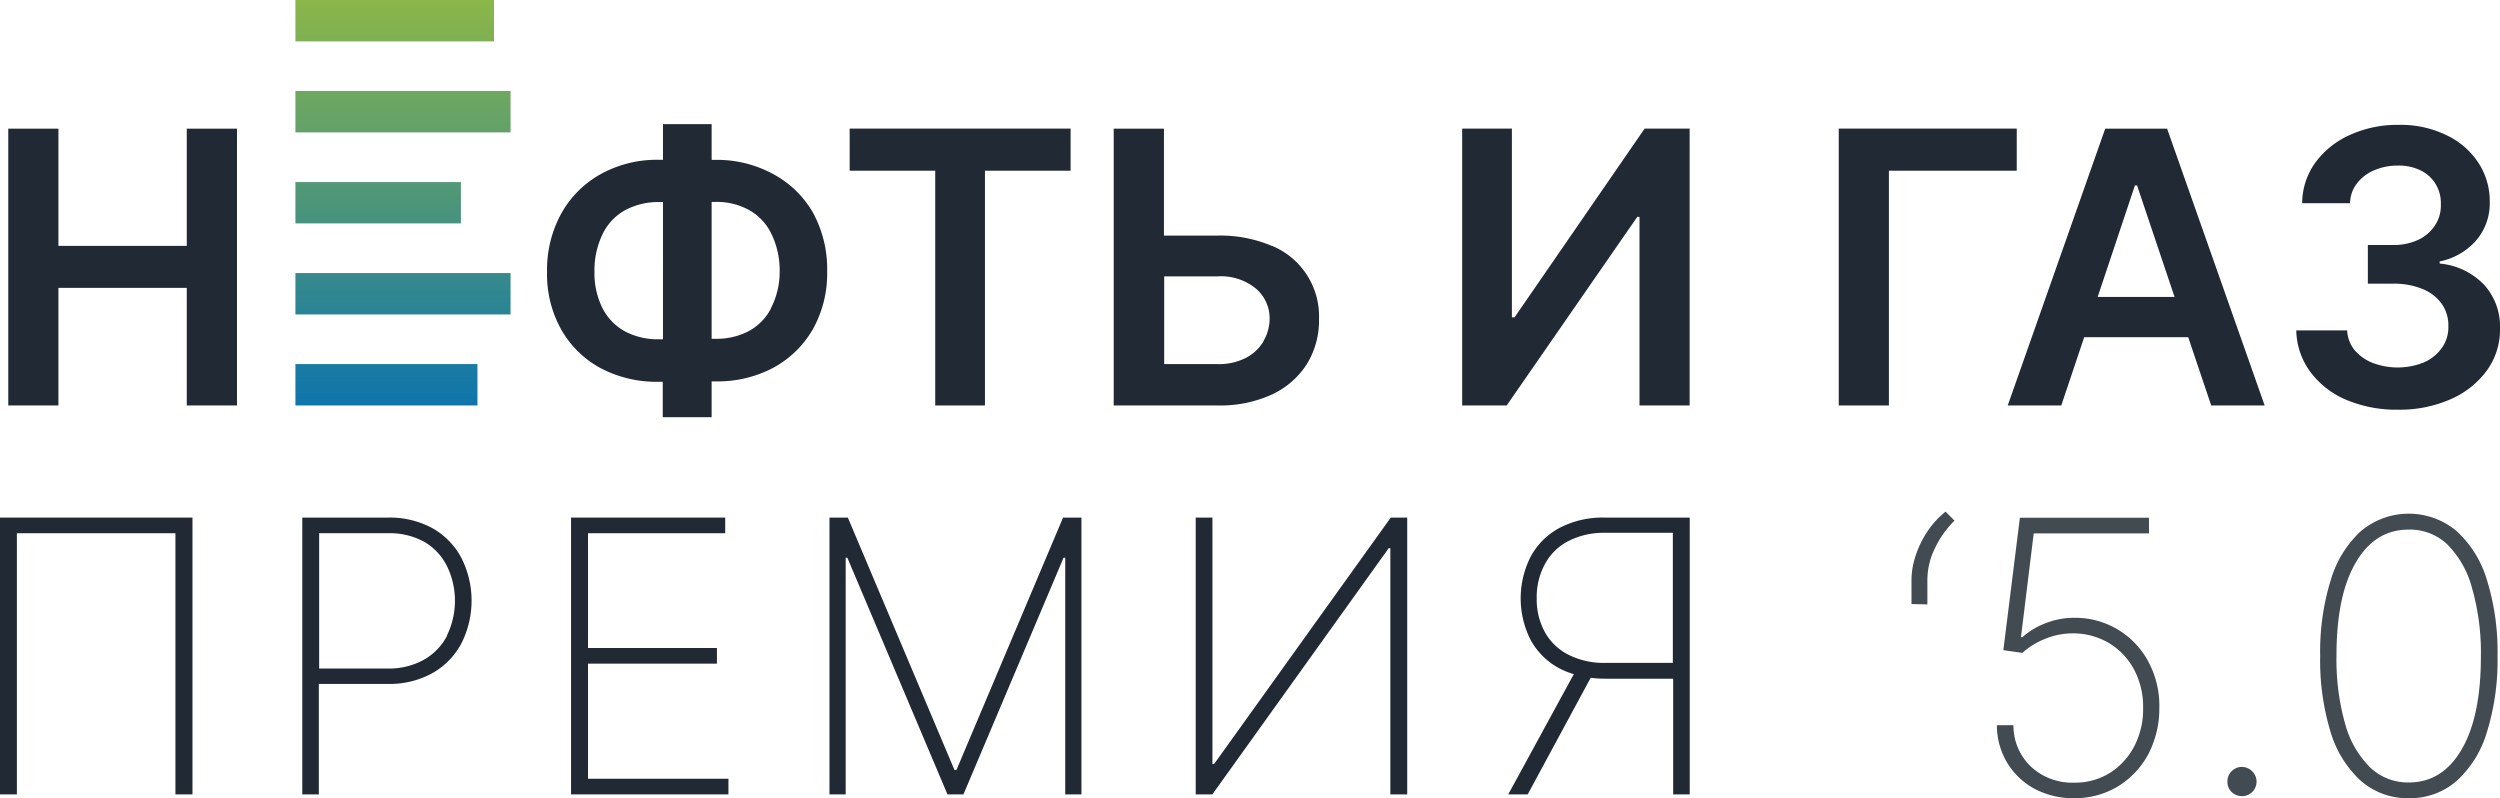
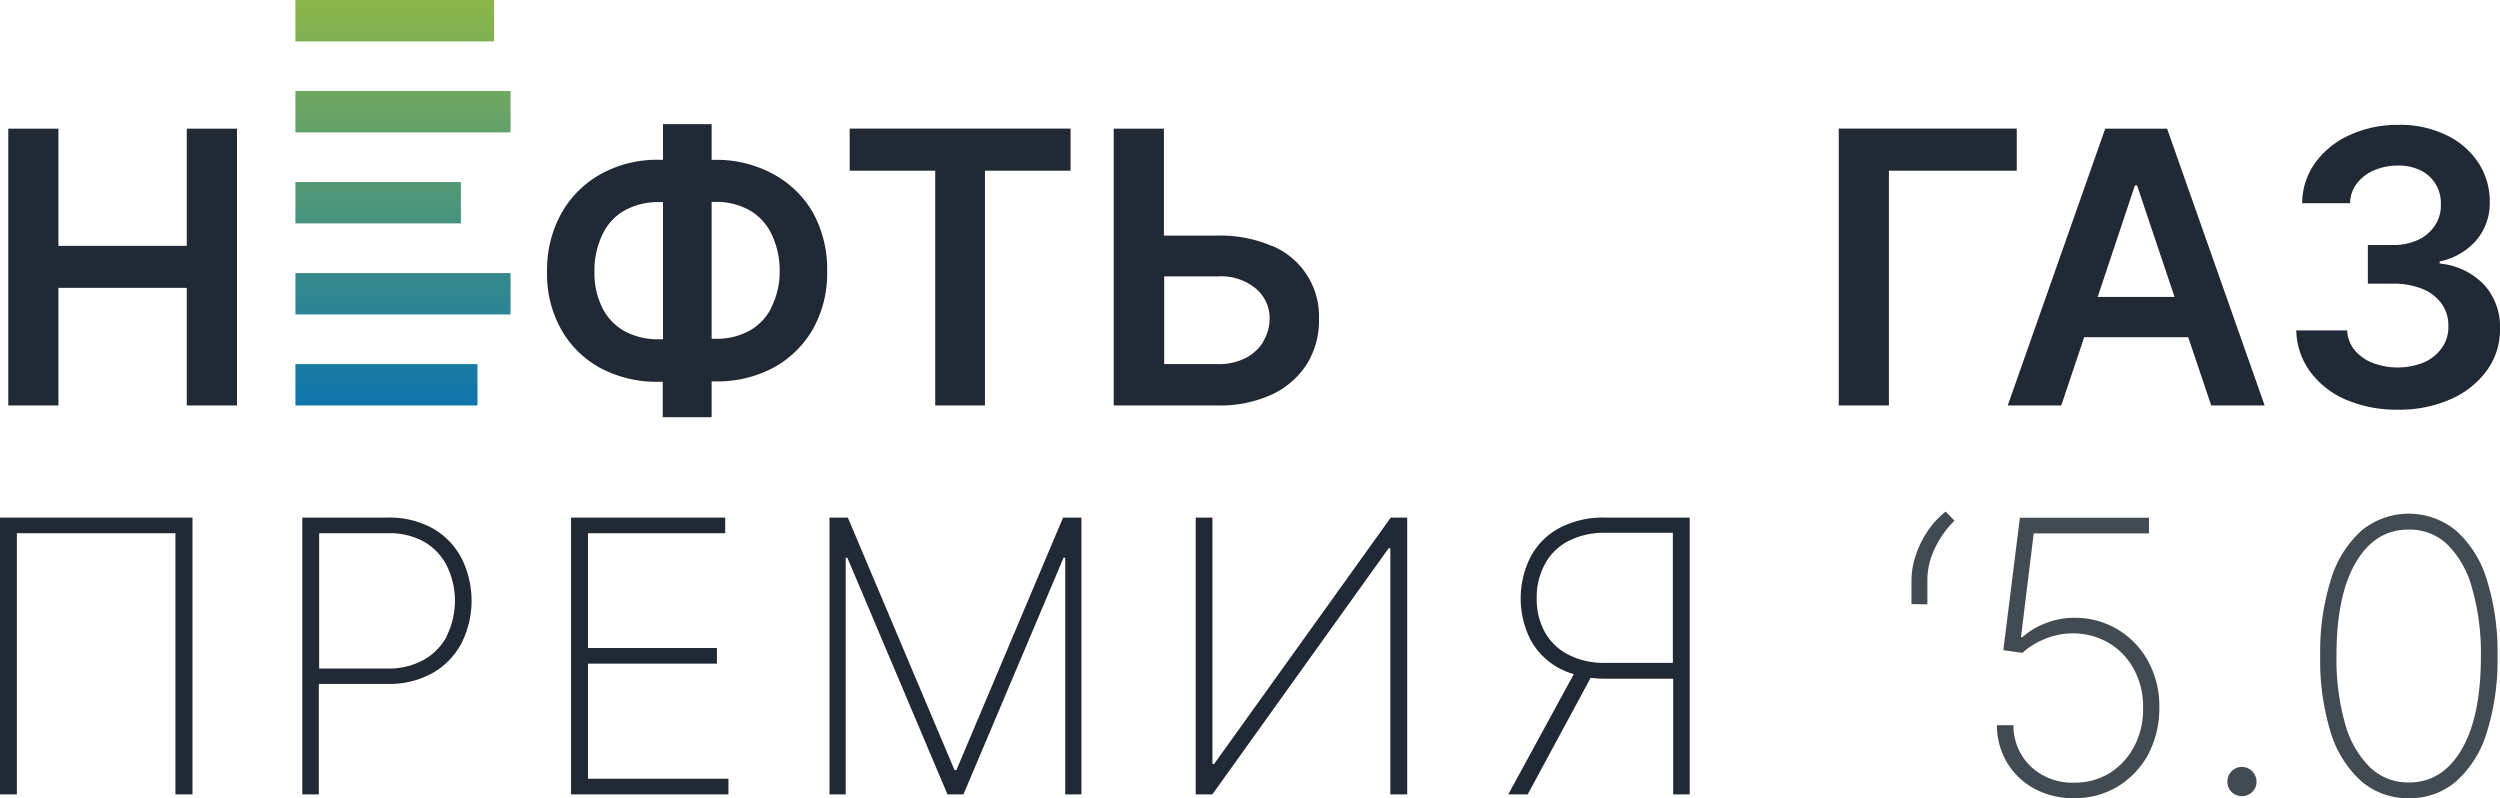
<svg xmlns="http://www.w3.org/2000/svg" viewBox="0 0 302.12 96.46">
  <defs>
    <style>.cls-1{fill:#212a34;}.cls-2{fill:#424a52;}.cls-3{fill:url(#Безымянный_градиент_2);}</style>
    <linearGradient id="Безымянный_градиент_2" x1="48.7" y1="423.03" x2="48.7" y2="374.03" gradientTransform="matrix(1, 0, 0, -1, 0, 423.03)" gradientUnits="userSpaceOnUse">
      <stop offset="0" stop-color="#8bb649" />
      <stop offset="1" stop-color="#0e75ac" />
    </linearGradient>
  </defs>
  <g id="Слой_2" data-name="Слой 2">
    <g id="Слой_1-2" data-name="Слой 1">
      <path class="cls-1" d="M93.37,21a14.17,14.17,0,0,0-7-1.68H86V15H80.12v4.31h-.47a14.07,14.07,0,0,0-7,1.7,12.26,12.26,0,0,0-4.79,4.74,14.07,14.07,0,0,0-1.75,7.12,13.63,13.63,0,0,0,1.74,7,12,12,0,0,0,4.77,4.64,14.54,14.54,0,0,0,7,1.63h.47v4.28H86V46.09h.46a14.37,14.37,0,0,0,7-1.65,12.25,12.25,0,0,0,4.77-4.65,13.74,13.74,0,0,0,1.73-7,14.19,14.19,0,0,0-1.73-7.12A12.21,12.21,0,0,0,93.37,21ZM79.65,41a8.47,8.47,0,0,1-4.1-.94,6.62,6.62,0,0,1-2.71-2.76,9.39,9.39,0,0,1-1-4.43,10,10,0,0,1,1-4.61,6.5,6.5,0,0,1,2.67-2.84,8.39,8.39,0,0,1,4.14-1h.47V41Zm13.52-3.72A6.55,6.55,0,0,1,90.51,40a8.31,8.31,0,0,1-4.08.94H86V24.4h.48a8.11,8.11,0,0,1,4.08,1,6.53,6.53,0,0,1,2.66,2.86,10.06,10.06,0,0,1,1,4.57A9.57,9.57,0,0,1,93.17,37.24Z" />
      <polygon class="cls-1" points="102.68 20.63 113.02 20.63 113.02 49 119.03 49 119.03 20.63 129.38 20.63 129.38 15.54 102.68 15.54 102.68 20.63" />
      <path class="cls-1" d="M153.7,29.72a15.86,15.86,0,0,0-6.58-1.25h-6.46V15.55h-6.07V49h12.53a15.08,15.08,0,0,0,6.58-1.32A10,10,0,0,0,157.93,44a10,10,0,0,0,1.47-5.44,9.22,9.22,0,0,0-5.7-8.86Zm-1,11.52a5.39,5.39,0,0,1-2.12,2,7.1,7.1,0,0,1-3.43.76h-6.46V33.4h6.46a6.6,6.6,0,0,1,4.65,1.5,4.7,4.7,0,0,1,1.63,3.61A5.32,5.32,0,0,1,152.67,41.24Z" />
-       <polygon class="cls-1" points="183.03 38.35 182.71 38.35 182.71 15.54 176.7 15.54 176.7 49 182.08 49 197.86 26.21 198.13 26.21 198.13 49 204.19 49 204.19 15.54 198.75 15.54 183.03 38.35" />
      <polygon class="cls-1" points="243.72 15.54 222.21 15.54 222.21 49 228.27 49 228.27 20.63 243.72 20.63 243.72 15.54" />
      <path class="cls-1" d="M254.41,15.55,242.63,49h6.47l2.77-8.25h12.57L267.22,49h6.46L261.89,15.55Zm-.91,20.33L258,22.41h.26l4.53,13.47Z" />
      <path class="cls-1" d="M300.24,34.46a8.46,8.46,0,0,0-5.41-2.61v-.26a7.89,7.89,0,0,0,4.38-2.5,6.89,6.89,0,0,0,1.67-4.74,8.41,8.41,0,0,0-1.36-4.66,9.39,9.39,0,0,0-3.84-3.34,12.6,12.6,0,0,0-5.81-1.26A13.79,13.79,0,0,0,284,16.3a10.4,10.4,0,0,0-4.18,3.33,8.47,8.47,0,0,0-1.61,4.93H284a4,4,0,0,1,.85-2.42,5.17,5.17,0,0,1,2.1-1.58,7.24,7.24,0,0,1,2.85-.55,6,6,0,0,1,2.72.58,4.35,4.35,0,0,1,1.82,1.65,4.44,4.44,0,0,1,.63,2.47,4.3,4.3,0,0,1-.73,2.56A4.88,4.88,0,0,1,292.2,29a7.07,7.07,0,0,1-3.05.61h-3v4.67h3a9.2,9.2,0,0,1,3.63.65,5.29,5.29,0,0,1,2.32,1.82,4.51,4.51,0,0,1,.78,2.67,4.31,4.31,0,0,1-.77,2.6,5.24,5.24,0,0,1-2.17,1.77,8.5,8.5,0,0,1-6.22.06,5.44,5.44,0,0,1-2.18-1.55,4.06,4.06,0,0,1-.89-2.37H277.5a8.7,8.7,0,0,0,1.69,5,10.45,10.45,0,0,0,4.31,3.37,15.51,15.51,0,0,0,6.27,1.21,15.25,15.25,0,0,0,6.37-1.26,10.66,10.66,0,0,0,4.38-3.46,8.37,8.37,0,0,0,1.6-5A7.52,7.52,0,0,0,300.24,34.46Z" />
      <polygon class="cls-1" points="0 96 2.04 96 2.04 64.44 21.2 64.44 21.2 96 23.26 96 23.26 62.55 0 62.55 0 96" />
      <path class="cls-1" d="M52.29,63.85a10.75,10.75,0,0,0-5.45-1.3H36.53V96h2V82.65h8.28a10.71,10.71,0,0,0,5.44-1.3,8.94,8.94,0,0,0,3.51-3.6,11.44,11.44,0,0,0,0-10.32A8.89,8.89,0,0,0,52.29,63.85Zm1.73,13a7.17,7.17,0,0,1-2.81,2.89,8.72,8.72,0,0,1-4.41,1.05H38.57V64.44h8.22a8.72,8.72,0,0,1,4.41,1A7,7,0,0,1,54,68.38a9.58,9.58,0,0,1,0,8.44Z" />
      <polygon class="cls-1" points="71.06 80.2 86.64 80.2 86.64 78.31 71.06 78.31 71.06 64.44 87.64 64.44 87.64 62.55 69.01 62.55 69.01 96 88.03 96 88.03 94.11 71.06 94.11 71.06 80.2" />
      <polygon class="cls-1" points="115.58 93.06 115.35 93.06 102.46 62.55 100.24 62.55 100.24 96 102.2 96 102.2 67.4 102.4 67.4 114.5 96 116.43 96 128.53 67.4 128.73 67.4 128.73 96 130.69 96 130.69 62.55 128.47 62.55 115.58 93.06" />
      <polygon class="cls-1" points="146.72 92.33 146.52 92.33 146.52 62.55 144.5 62.55 144.5 96 146.51 96 167.82 66.25 168.02 66.25 168.02 96 170.06 96 170.06 62.55 168.07 62.55 146.72 92.33" />
      <path class="cls-1" d="M193.93,62.55a11.22,11.22,0,0,0-5.45,1.24A8.5,8.5,0,0,0,185,67.23a11.11,11.11,0,0,0,0,10.16,8.53,8.53,0,0,0,3.49,3.4,9.42,9.42,0,0,0,1.7.68L182.27,96h2.35l7.61-14.09a13.09,13.09,0,0,0,1.69.11h8.28V96h2V62.55Zm0,17.56a9.44,9.44,0,0,1-4.41-1,6.76,6.76,0,0,1-2.81-2.69,8.24,8.24,0,0,1-1-4.12,8.35,8.35,0,0,1,1-4.15,6.7,6.7,0,0,1,2.82-2.76,9.32,9.32,0,0,1,4.41-1h8.22V80.11Z" />
      <path class="cls-1" d="M1,49V15.55H7.06V29.71H22.57V15.55h6.07V49H22.57V34.79H7.06V49Z" />
      <path class="cls-2" d="M231,73V70.06a9.34,9.34,0,0,1,.48-2.84,11.92,11.92,0,0,1,1.4-2.93,10.51,10.51,0,0,1,2.24-2.46l1.08,1.09a11.54,11.54,0,0,0-2.35,3.3,8.69,8.69,0,0,0-.93,3.82v3Zm19.67,23.46a10,10,0,0,1-4.79-1.13,8.69,8.69,0,0,1-3.31-3.14,8.83,8.83,0,0,1-1.25-4.55h2a6.83,6.83,0,0,0,2.11,5,7.29,7.29,0,0,0,5.23,1.94A7.93,7.93,0,0,0,255,93.39a8.36,8.36,0,0,0,2.94-3.24,9.65,9.65,0,0,0,1.05-4.6,9.51,9.51,0,0,0-1.15-4.74,8.22,8.22,0,0,0-3.05-3.14,8.52,8.52,0,0,0-4.23-1.13,8.89,8.89,0,0,0-3.43.67,9.08,9.08,0,0,0-2.73,1.69l-2.3-.33,2-16H259.7v1.89H245.77L244.23,77h.17a9,9,0,0,1,2.79-1.68,9.38,9.38,0,0,1,3.55-.66,10,10,0,0,1,8.83,5.2,11.2,11.2,0,0,1,1.38,5.7,11.91,11.91,0,0,1-1.34,5.6A10.21,10.21,0,0,1,256,95,10,10,0,0,1,250.64,96.46Zm20.27-.25a1.78,1.78,0,0,1-1.26-.5,1.73,1.73,0,0,1-.5-1.26,1.71,1.71,0,0,1,.5-1.24,1.72,1.72,0,0,1,1.26-.53,1.79,1.79,0,0,1,1.76,1.77,1.78,1.78,0,0,1-.24.9,1.76,1.76,0,0,1-.64.63A1.63,1.63,0,0,1,270.91,96.21Zm20.16.25a8.56,8.56,0,0,1-5.75-2.06,13,13,0,0,1-3.69-5.9,29.53,29.53,0,0,1-1.27-9.23,29.15,29.15,0,0,1,1.29-9.21,13,13,0,0,1,3.67-5.91,9,9,0,0,1,11.49,0,13,13,0,0,1,3.69,5.91,29.15,29.15,0,0,1,1.29,9.21,29.2,29.2,0,0,1-1.29,9.23,12.91,12.91,0,0,1-3.68,5.9A8.56,8.56,0,0,1,291.07,96.46Zm0-1.9q4.06,0,6.39-4t2.32-11.26A28.32,28.32,0,0,0,298.72,71a11.65,11.65,0,0,0-3-5.24A6.57,6.57,0,0,0,291.07,64q-4.06,0-6.39,4t-2.32,11.25a28.42,28.42,0,0,0,1.05,8.24,11.78,11.78,0,0,0,3,5.24A6.63,6.63,0,0,0,291.07,94.56Z" />
      <path class="cls-3" d="M57.7,49h-22V44h22Zm4-11h-26V33h26Zm-6-11h-20V22h20Zm6-11h-26V11h26Zm-2-11h-24V0h24Z" />
    </g>
  </g>
</svg>